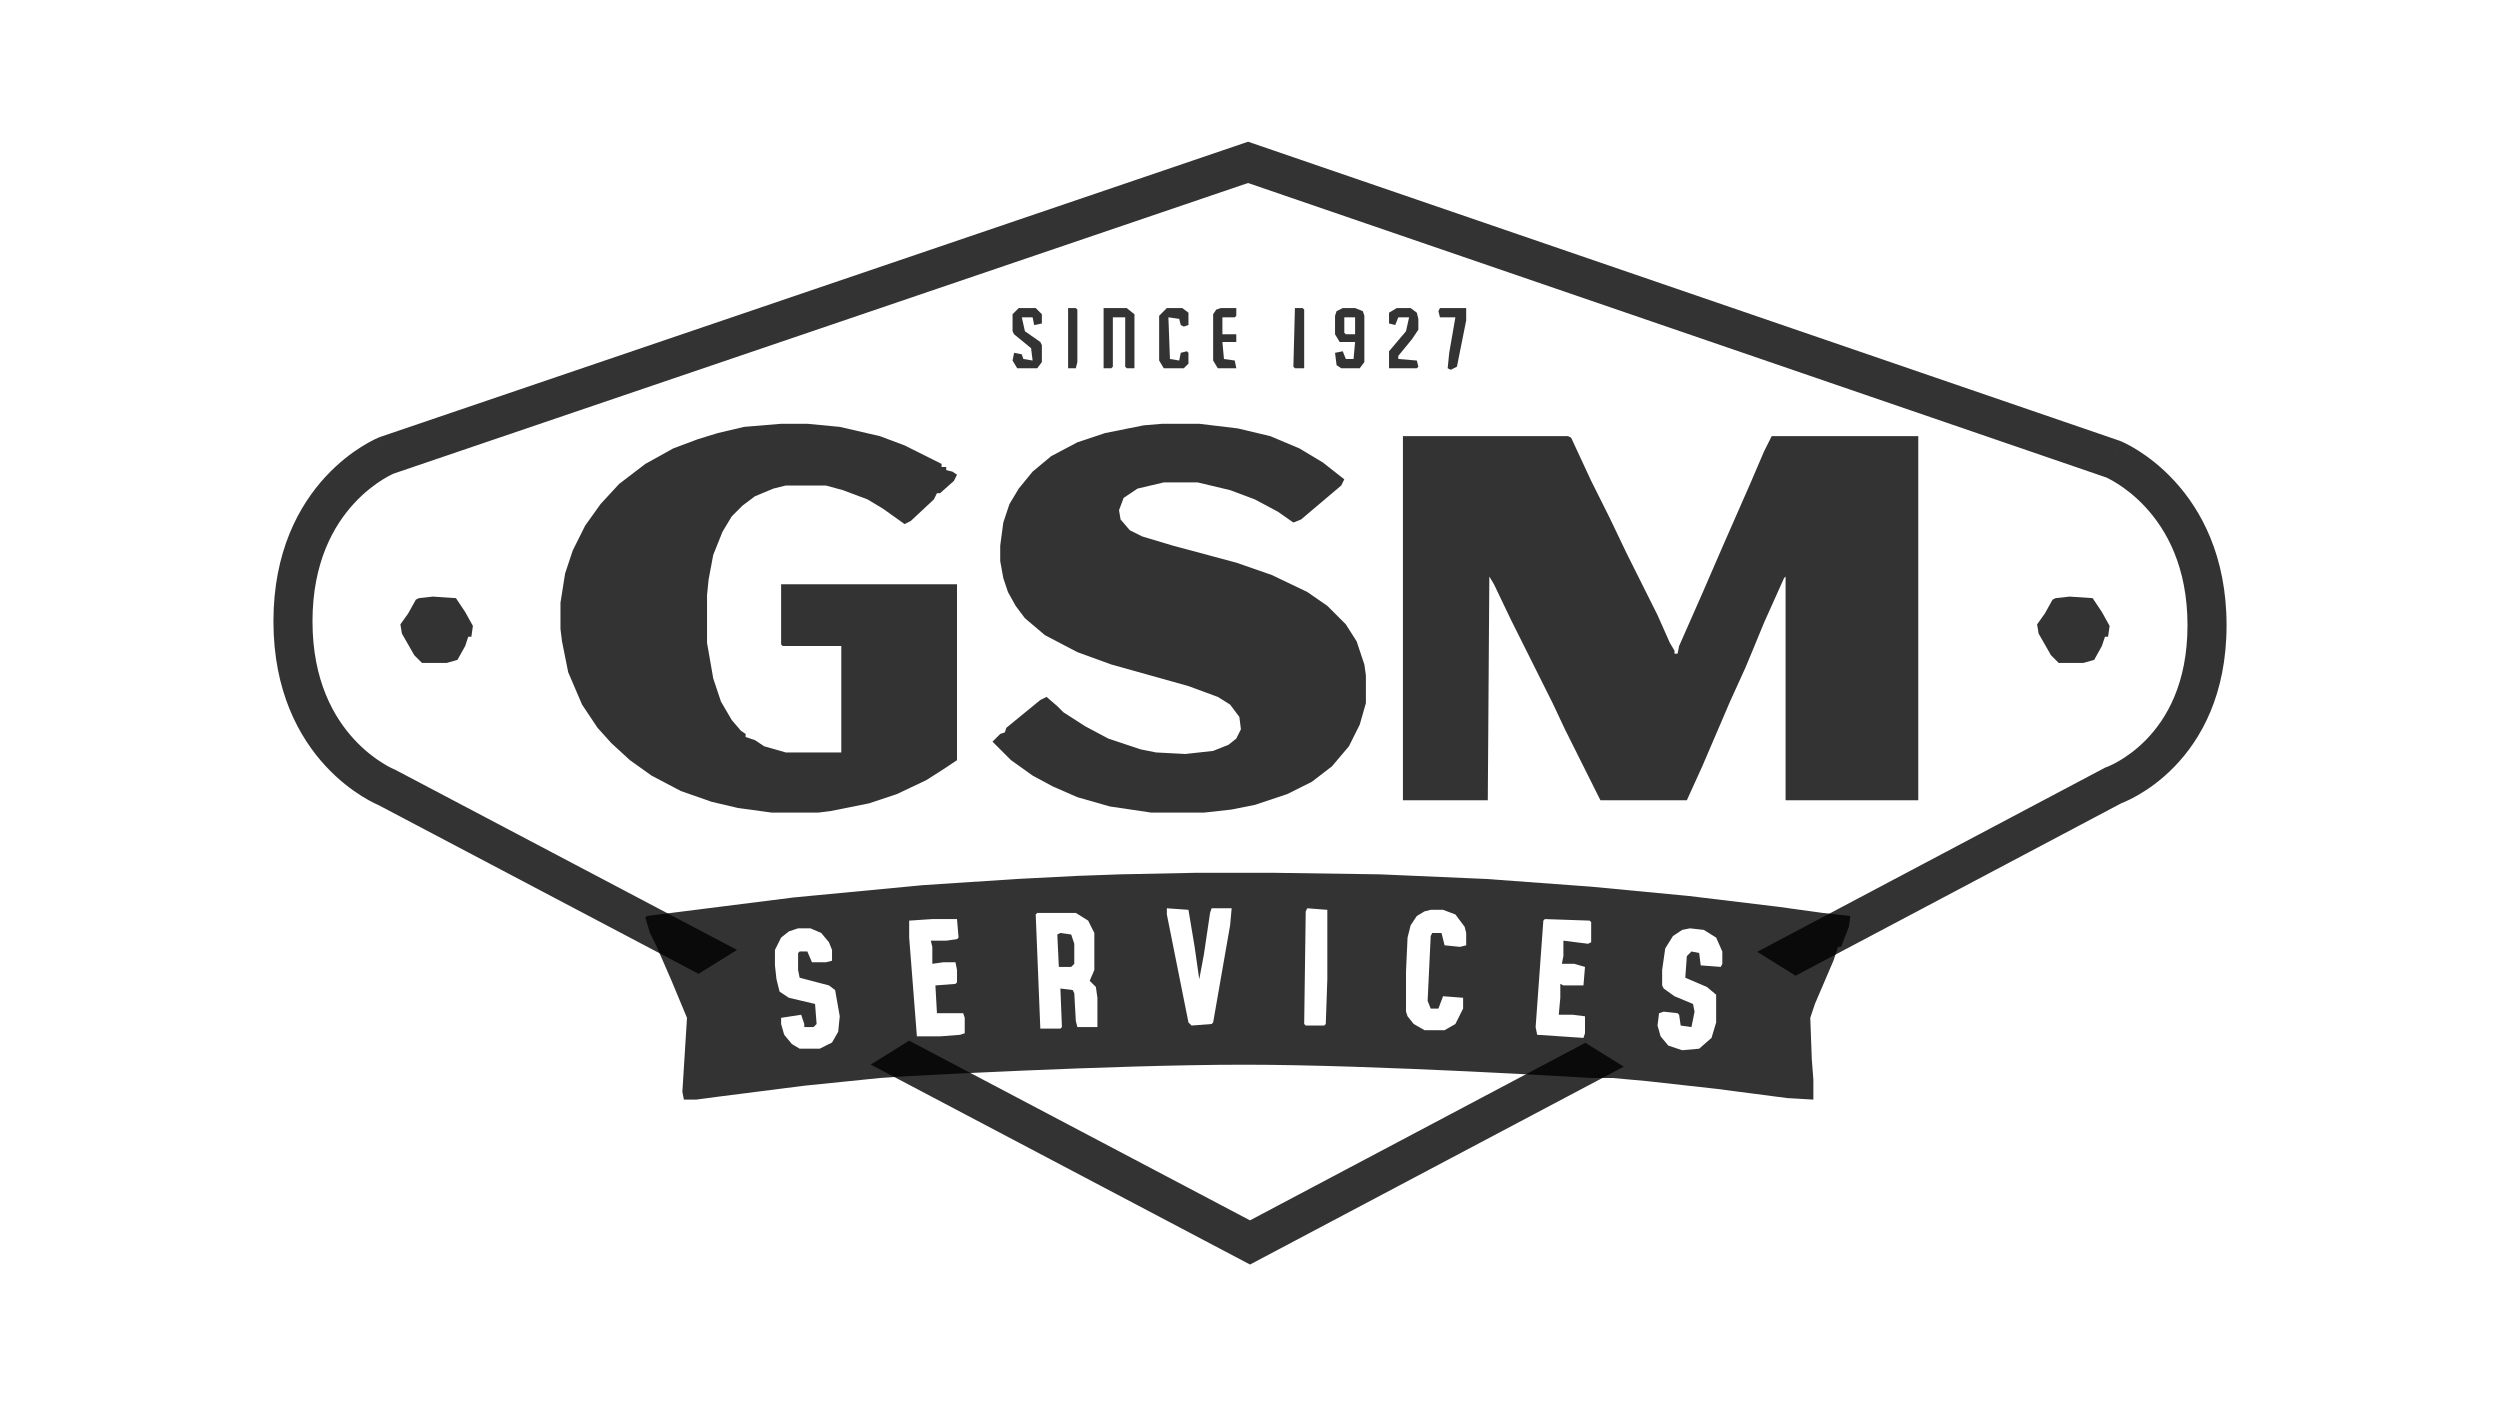
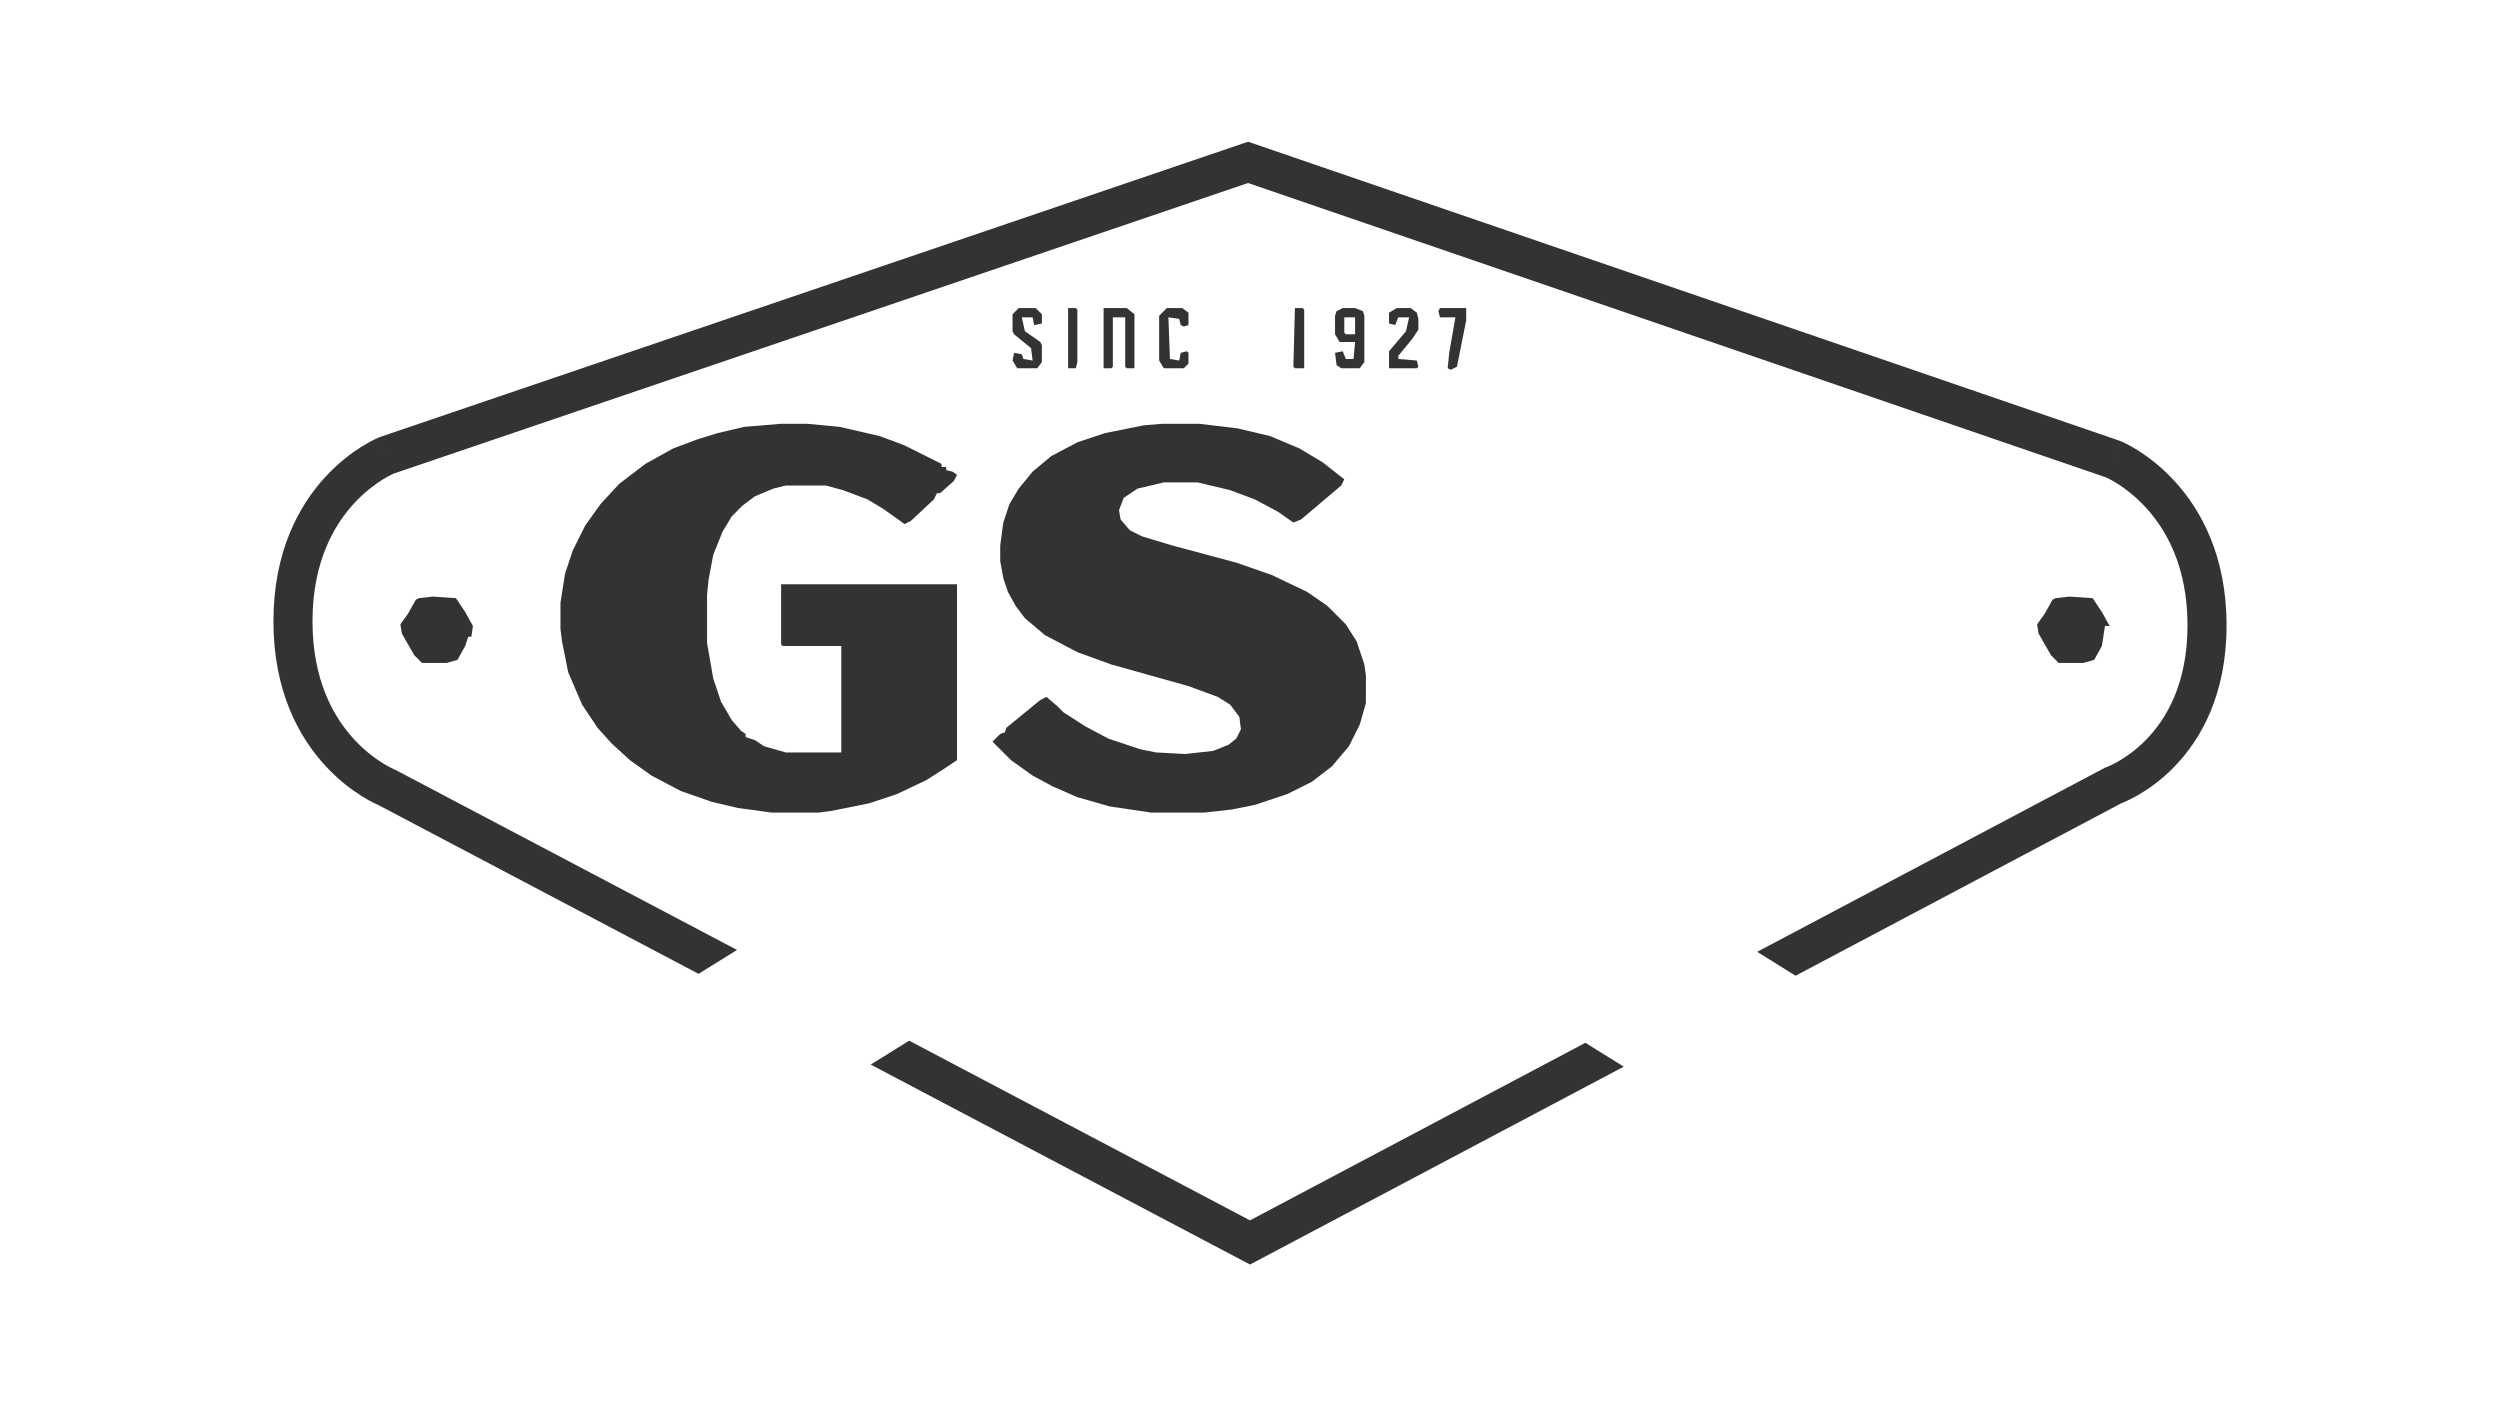
<svg xmlns="http://www.w3.org/2000/svg" width="640" height="360" viewBox="0 0 640 360" fill="none">
-   <path d="M359.15 111.649H401.415L402.205 112.044L407.34 123.104L412.08 132.584L416.425 141.669L424.325 157.469L427.485 164.579L428.67 166.554V167.344H429.46L429.855 165.369L435.78 151.939L440.915 140.089L448.025 123.894L451.58 115.599L453.555 111.649H491.08V204.869H457.11V147.594L456.715 147.989L451.58 159.444L448.815 166.159L446.84 170.899L442.89 179.589L435.78 196.179L431.83 204.869H409.71L400.625 186.699L397.465 179.984L386.8 158.654L382.455 149.569L381.27 147.594L380.875 204.869H359.15V111.649Z" fill="black" fill-opacity="0.8" />
  <path d="M199.965 108.49H206.68L214.975 109.28L225.245 111.65L231.565 114.02L241.045 118.76V119.55H242.23V120.34L243.81 120.735L244.995 121.525L244.205 123.105L240.65 126.265H239.86L239.07 127.845L233.145 133.375L231.565 134.165L226.035 130.215L222.085 127.845L215.765 125.475L211.42 124.29H201.15L197.99 125.08L193.25 127.055L190.09 129.425L187.325 132.19L184.955 136.14L182.585 142.065L181.4 148.385L181.005 152.335V164.58L182.585 173.665L184.56 179.59L187.325 184.33L189.695 187.095L190.88 187.885V188.675L193.25 189.465L195.62 191.045L201.15 192.625H215.37V165.37H200.36L199.965 164.975V149.57H244.995V194.6L241.44 196.97L237.095 199.735L229.59 203.29L222.48 205.66L212.605 207.635L209.445 208.03H197.595L188.905 206.845L182.19 205.265L174.29 202.5L166.785 198.55L161.255 194.6L156.515 190.255L152.96 186.305L149.01 180.38L145.455 172.085L143.875 164.185L143.48 161.025V154.31L144.665 146.805L146.64 140.88L149.8 134.56L153.75 129.03L158.49 123.895L165.205 118.76L172.315 114.81L178.635 112.44L183.77 110.86L190.485 109.28L199.965 108.49Z" fill="black" fill-opacity="0.8" />
  <path d="M297.53 108.49H307.01L316.885 109.675L325.18 111.65L332.685 114.81L338.61 118.365L344.14 122.71L343.35 124.29L333.08 132.98L331.105 133.77L327.155 131.005L321.23 127.845L314.91 125.475L306.615 123.5H297.925L291.21 125.08L287.655 127.45L286.47 130.61L286.865 132.98L289.235 135.745L292.395 137.325L300.295 139.695L316.49 144.04L325.575 147.2L334.66 151.545L339.795 155.1L344.535 159.84L347.3 164.185L349.275 170.11L349.67 172.875V179.985L348.09 185.515L345.325 191.045L340.98 196.18L335.845 200.13L329.525 203.29L321.23 206.055L315.305 207.24L308.195 208.03H294.765L284.1 206.45L275.805 204.08L269.485 201.315L264.35 198.55L258.82 194.6L254.08 189.86L256.055 187.885L257.24 187.49L257.635 186.305L266.325 179.195L267.905 178.405L270.67 180.775L272.25 182.355L277.78 185.91L283.705 189.07L292 191.835L295.95 192.625L303.455 193.02L310.565 192.23L314.515 190.65L316.49 189.07L317.675 186.7L317.28 183.54L314.91 180.38L311.75 178.405L304.245 175.64L284.495 170.11L275.805 166.95L267.51 162.605L262.375 158.26L260.005 155.1L258.03 151.545L256.845 147.99L256.055 143.645V139.695L256.845 133.77L258.425 129.03L260.795 125.08L264.35 120.735L269.09 116.785L275.805 113.23L282.915 110.86L292.79 108.885L297.53 108.49Z" fill="black" fill-opacity="0.8" />
-   <path d="M529.791 152.729L535.716 153.124L538.086 156.679L540.061 160.234L539.666 162.999H538.876L538.086 165.369L536.111 168.924L533.346 169.714H527.026L525.051 167.739L521.891 162.209L521.496 159.839L523.471 157.074L525.446 153.519L526.236 153.124L529.791 152.729Z" fill="black" fill-opacity="0.8" />
+   <path d="M529.791 152.729L535.716 153.124L538.086 156.679L540.061 160.234H538.876L538.086 165.369L536.111 168.924L533.346 169.714H527.026L525.051 167.739L521.891 162.209L521.496 159.839L523.471 157.074L525.446 153.519L526.236 153.124L529.791 152.729Z" fill="black" fill-opacity="0.8" />
  <path d="M110.795 152.729L116.72 153.124L119.09 156.679L121.065 160.234L120.67 162.999H119.88L119.09 165.369L117.115 168.924L114.35 169.714H108.03L106.055 167.739L102.895 162.209L102.5 159.839L104.475 157.074L106.45 153.519L107.24 153.124L110.795 152.729Z" fill="black" fill-opacity="0.8" />
  <path d="M282.52 78.865H288.445L290.42 80.445V94.269H288.445L288.05 93.874V81.234H284.89V93.874L284.495 94.269H282.52V78.865Z" fill="black" fill-opacity="0.8" />
  <path d="M260.795 78.865H265.14L266.72 80.445V82.814L264.745 83.21L264.35 81.234H261.585L262.375 84.79L266.325 87.555L266.72 88.344V92.689L265.535 94.269H260.4L259.215 92.294L259.61 90.32L261.585 90.715L261.98 91.9L264.35 92.294L263.955 89.135L259.61 85.579L259.215 84.79V80.445L260.795 78.865Z" fill="black" fill-opacity="0.8" />
  <path d="M298.715 78.865H302.665L304.245 80.049V83.21L303.06 83.605L302.27 83.21L301.875 81.629L299.11 81.234L299.505 91.9L301.875 92.294L302.27 90.32L303.85 89.924L304.245 90.32V93.085L303.06 94.269H297.925L296.74 92.294V80.84L298.715 78.865Z" fill="black" fill-opacity="0.8" />
  <path d="M357.569 78.865H361.124L362.704 80.049L363.099 81.629V84.394L361.519 86.764L357.964 91.109V91.9L362.704 92.294L363.099 93.874L362.704 94.269H355.594V89.924L359.939 84.79L360.729 81.234H357.964L357.174 83.21L355.594 82.814V80.049L357.569 78.865Z" fill="black" fill-opacity="0.8" />
-   <path d="M312.541 78.865H316.491V80.84L316.096 81.234H312.936V85.579H316.491V87.555H312.936L313.331 91.9L316.096 92.294L316.491 94.269H311.751L310.566 92.294V80.445L311.356 79.26L312.541 78.865Z" fill="black" fill-opacity="0.8" />
  <path d="M368.629 78.865H375.344V82.025L372.974 93.874L371.394 94.665L370.604 94.269L370.999 90.32L372.579 81.234H368.629L368.234 79.654L368.629 78.865Z" fill="black" fill-opacity="0.8" />
  <path d="M331.5 78.865H333.475L333.87 79.26V94.269H331.5L331.105 93.874L331.5 78.865Z" fill="black" fill-opacity="0.8" />
  <path d="M273.434 78.865H275.409L275.804 79.26V92.689L275.409 94.269H273.434V78.865Z" fill="black" fill-opacity="0.8" />
-   <path d="M325.97 223.435L353.225 223.829L380.48 225.015L407.34 226.989L432.225 229.359L455.135 232.125L466.59 233.704L473.7 234.494L473.305 237.26L471.33 242.395H470.54L469.355 245.949L464.615 257.01L463.43 260.564L463.825 271.229L464.22 276.364V281.5L457.505 281.104L439.335 278.734L421.561 276.76L412.87 275.97H407.34C407.214 275.962 352.431 272.564 318.5 272.564C284.53 272.564 231.17 275.574 231.17 275.574L225.245 275.97L205.89 277.944L184.165 280.71L178.24 281.5H175.08L174.686 279.524L175.87 260.564L171.92 251.085L167.97 242L166.39 238.84L165.205 234.89L165.6 234.494L203.125 229.755L236.305 226.595L260.4 225.015L275.805 224.225L286.865 223.829L306.22 223.435H325.97ZM430.645 238.05L428.274 239.63L426.3 242.789L425.51 248.319V252.27L425.904 253.06L428.67 255.034L433.41 257.01L433.805 258.984L433.015 262.935L430.25 262.539L429.854 259.774L429.46 259.38L425.904 258.984L424.72 259.38L424.325 262.539L425.115 265.305L427.09 267.675L430.645 268.859L434.99 268.465L438.149 265.699L439.335 261.75V254.64L436.965 252.664L431.435 250.295L431.83 244.765L433.015 243.579L434.99 243.975L435.385 247.135L440.52 247.529L440.915 246.739V243.579L439.335 240.024L436.175 238.05L432.62 237.654L430.645 238.05ZM204.31 237.654L201.939 238.444L199.965 240.024L198.385 243.185V247.135L198.779 250.689L199.569 253.85L201.939 255.43L208.654 257.01L209.05 262.145L208.26 262.935H205.89V262.145L205.1 259.774L199.965 260.564V262.145L200.755 264.909L202.729 267.279L204.705 268.465H209.84L213 266.885L214.58 264.119L214.975 260.17L213.79 253.454L212.21 252.27L204.705 250.295L204.31 248.319V243.975L204.705 243.579H206.68L207.865 246.345H211.42L213 245.949V243.185L212.21 241.21L210.234 238.84L207.47 237.654H204.31ZM395.095 235.68L393.12 262.935L393.515 264.909L405.365 265.699L405.76 264.515V260.17L402.6 259.774H399.045L399.439 255.43V251.875L400.229 252.27H405.365L405.76 247.529L402.995 246.739H399.835L400.229 244.765V240.814L406.55 241.604L407.34 241.21V236.074L406.944 235.68L395.49 235.284L395.095 235.68ZM238.675 235.284L232.75 235.68V240.024L234.725 265.305H240.649L245.785 264.909L246.97 264.515V260.564L246.575 259.38H239.859L239.465 252.27L244.6 251.875L244.995 251.479V248.319L244.6 246.345H241.439L238.675 246.739V242.395L238.279 240.814H242.229L244.995 240.42L245.39 240.024L244.995 235.284H238.675ZM366.26 232.914L364.68 233.31L362.705 234.494L361.125 236.864L360.335 240.024L359.939 248.715V258.984L360.335 260.17L361.915 262.145L364.68 263.725H369.814L372.58 262.145L374.555 258.194V255.43L369.42 255.034L368.234 258.194H366.26L365.47 256.22L366.26 239.63L366.654 238.84H369.024L369.814 242L373.765 242.395L375.345 242V238.84L374.95 237.26L372.58 234.1L369.42 232.914H366.26ZM265.534 233.704L265.14 234.1L266.324 263.329H271.459L271.854 262.935L271.459 253.06L274.619 253.454L275.015 254.244L275.409 261.354L275.805 262.935H280.939V255.43L280.544 252.664L278.965 251.084L280.149 248.319V238.84L278.569 235.68L275.409 233.704H265.534ZM310.17 232.52L309.774 233.704L308.194 244.369L307.01 250.689L305.825 242.395L304.245 232.914L298.715 232.52V234.1L304.245 261.75L305.035 262.539L310.17 262.145L310.564 261.75L314.91 236.864L315.305 232.52H310.17ZM334.265 233.31L333.87 262.145L334.265 262.539H339.005L339.399 262.145L339.795 250.689V232.914L334.66 232.52L334.265 233.31ZM274.225 239.234L275.015 241.604V246.739L274.225 247.529H271.064L270.67 239.234L271.46 238.84L274.225 239.234Z" fill="black" fill-opacity="0.8" />
  <path d="M348.88 79.654L349.274 80.839V92.69L348.09 94.27H343.35L342.164 93.48L341.77 90.32L343.744 89.924L344.534 91.9H346.51L346.904 87.555H342.954L341.77 85.579V80.839L342.164 79.654L343.744 78.865H346.904L348.88 79.654ZM344.14 81.235V85.185L344.534 85.579H346.904V81.235H344.14Z" fill="black" fill-opacity="0.8" />
  <path d="M319.995 312.41L405.854 266.955L415.682 273.067L320.005 323.719L222.905 272.533L232.743 266.415L319.995 312.41ZM542.754 112.88L542.882 112.932L541 117.565C542.882 112.933 542.885 112.933 542.888 112.934L542.894 112.937L542.907 112.943L542.942 112.957C542.968 112.967 543 112.982 543.037 112.998C543.112 113.03 543.21 113.072 543.328 113.125C543.565 113.232 543.886 113.383 544.28 113.582C545.068 113.978 546.15 114.568 547.427 115.376C549.976 116.992 553.332 119.505 556.682 123.151C563.452 130.521 570 142.328 570 160.065C570 177.814 563.441 189.297 556.581 196.335C553.197 199.808 549.804 202.134 547.229 203.605C545.94 204.341 544.847 204.868 544.05 205.22C543.651 205.396 543.324 205.53 543.083 205.624L543.054 205.635L459.665 249.782L449.837 243.669L539.006 196.463L539.347 196.346L539.352 196.344C539.366 196.339 539.402 196.325 539.456 196.304C539.566 196.261 539.756 196.185 540.013 196.072C540.528 195.845 541.31 195.471 542.271 194.922C544.196 193.823 546.803 192.04 549.419 189.356C554.559 184.082 560 175.065 560 160.065C560 145.052 554.548 135.608 549.318 129.916C546.668 127.03 544.024 125.059 542.073 123.823C541.1 123.206 540.307 122.778 539.782 122.513C539.52 122.381 539.326 122.291 539.211 122.239L539.194 122.231L319.493 46.848L100.776 121.242L100.751 121.253C100.637 121.304 100.444 121.391 100.184 121.52C99.661 121.778 98.871 122.198 97.9 122.804C95.955 124.02 93.319 125.965 90.674 128.831C85.459 134.48 80 143.918 80 159.065C80 174.212 85.459 183.649 90.674 189.298C93.319 192.164 95.955 194.109 97.9 195.325C98.871 195.931 99.661 196.351 100.184 196.609C100.444 196.738 100.637 196.826 100.751 196.876C100.807 196.901 100.844 196.917 100.859 196.923C100.863 196.925 100.865 196.926 100.866 196.926L101.092 197.015L188.674 243.184L178.836 249.301L96.862 206.089C96.816 206.07 96.765 206.048 96.71 206.024C96.472 205.919 96.149 205.77 95.754 205.575C94.964 205.184 93.879 204.604 92.6 203.804C90.045 202.207 86.681 199.715 83.326 196.081C76.541 188.73 70 176.917 70 159.065C70 141.212 76.541 129.399 83.326 122.048C86.681 118.414 90.045 115.922 92.6 114.325C93.879 113.525 94.964 112.945 95.754 112.554C96.149 112.359 96.472 112.21 96.71 112.105C96.829 112.052 96.928 112.011 97.003 111.98L97.074 111.95L97.099 111.94L97.134 111.926L97.154 111.917C97.158 111.918 97.196 112.007 99 116.565L97.16 111.916L97.273 111.871L319.507 36.281L542.754 112.88Z" fill="black" fill-opacity="0.8" />
</svg>